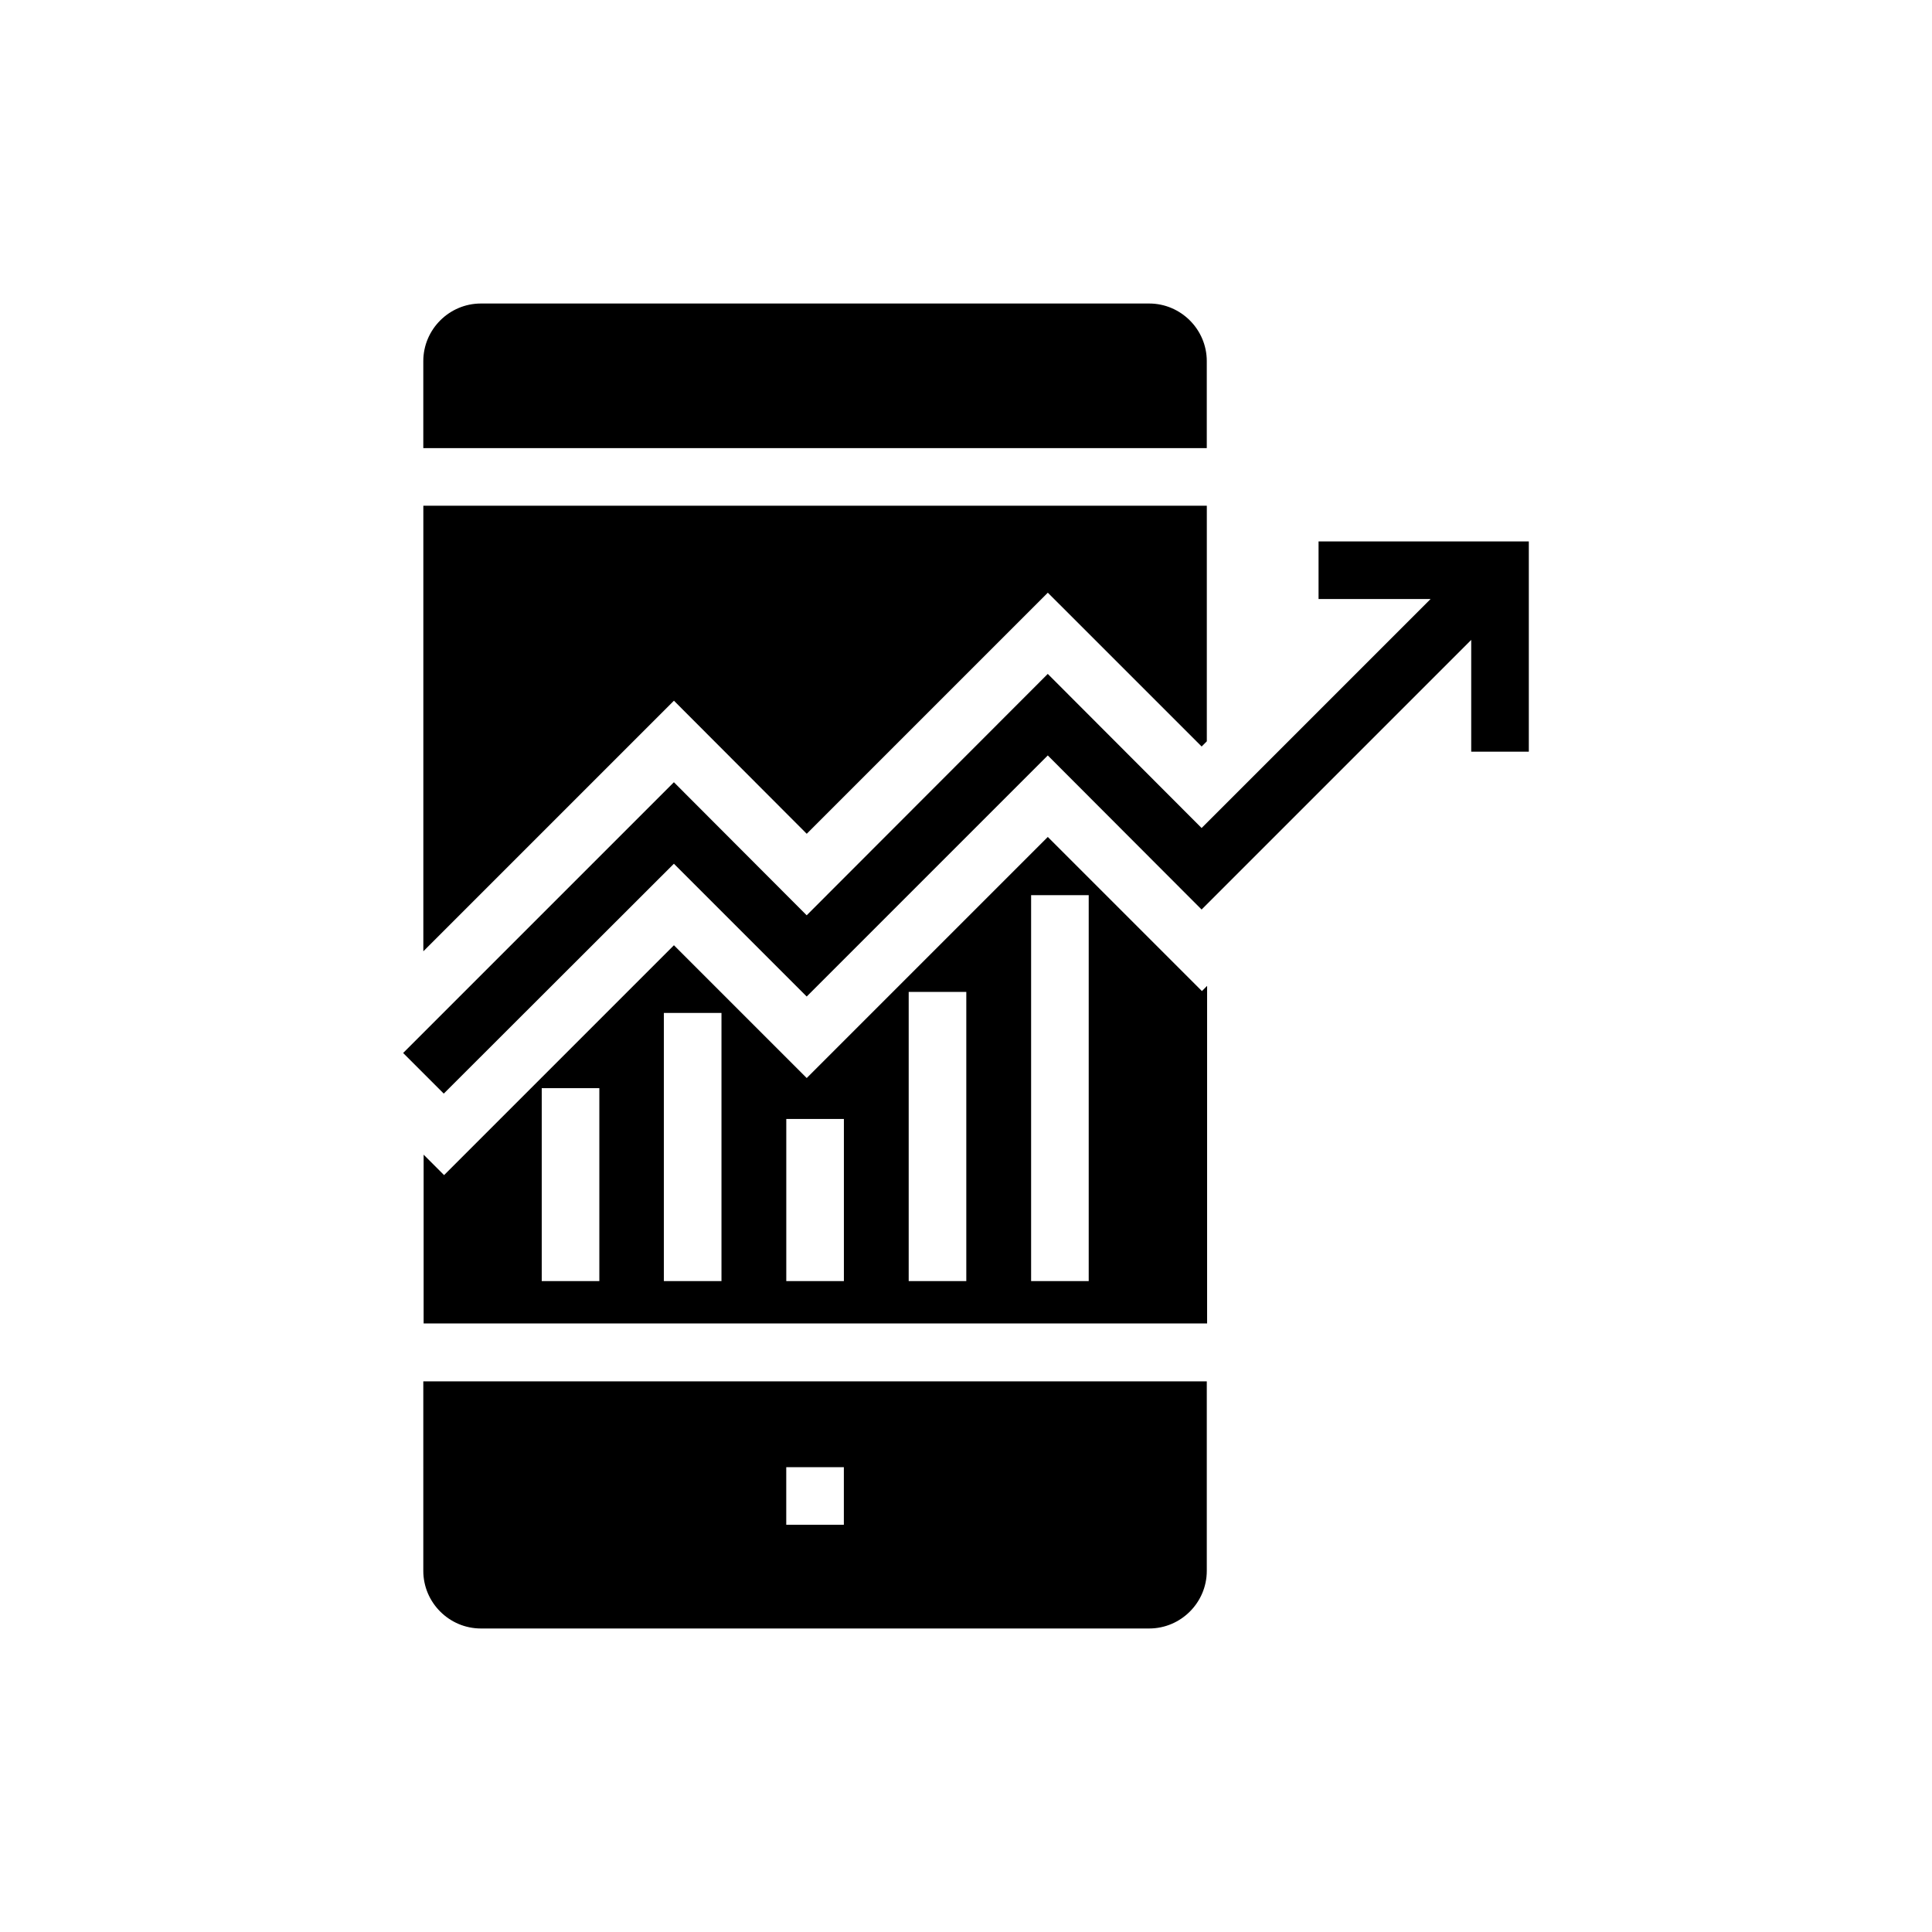
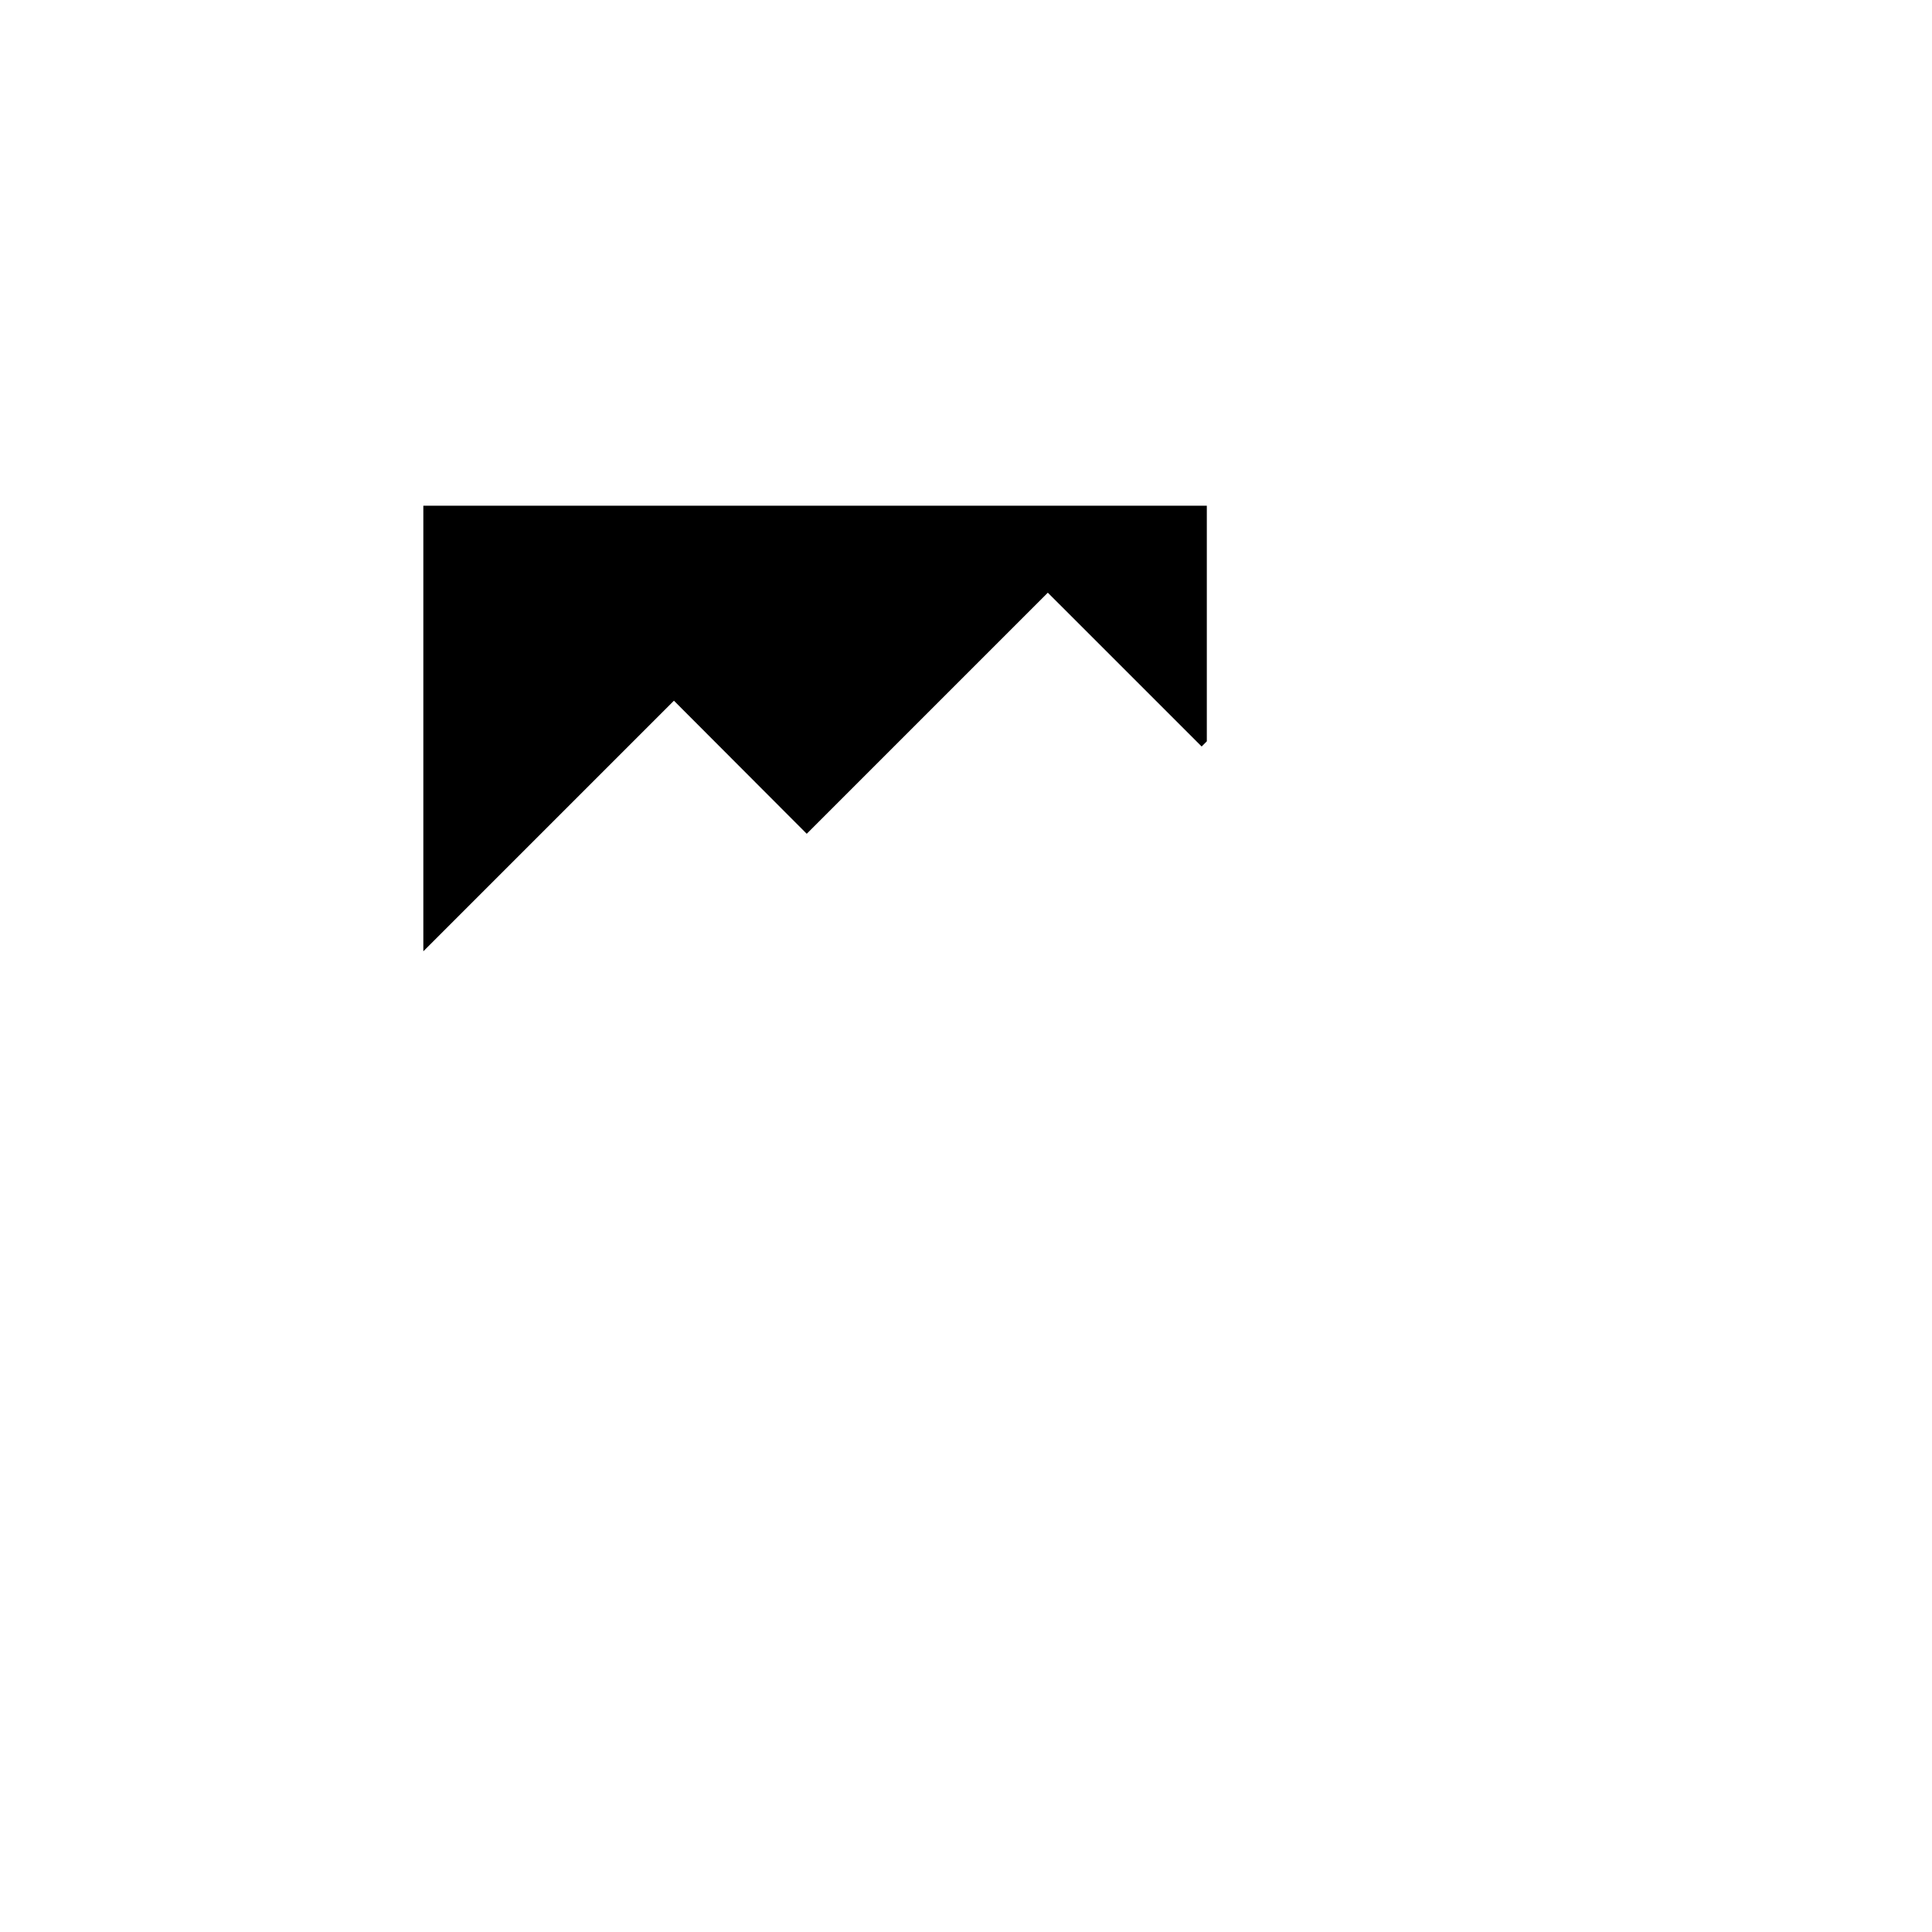
<svg xmlns="http://www.w3.org/2000/svg" fill="#000000" width="800px" height="800px" version="1.1" viewBox="144 144 512 512">
  <g>
-     <path d="m463.81 239.7c0-8.398-6.871-15.266-15.266-15.266h-177.1c-8.398 0-15.266 6.871-15.266 15.266v23.055h207.63z" />
-     <path d="m256.18 560.3c0 8.398 6.871 15.266 15.266 15.266h177.1c8.398 0 15.266-6.871 15.266-15.266v-50.227h-207.63zm96.184-27.48h15.266v15.266h-15.266z" />
-     <path d="m493.43 287.48v15.266h29.691l-60.684 60.688-40.766-40.84-63.891 63.969-35.191-35.266-71.754 71.754 10.766 10.766 60.988-60.918 35.191 35.191 63.891-63.891 40.766 40.836 71.449-71.449v29.621h15.266v-55.727z" />
    <path d="m357.79 364.96 63.891-63.891 40.766 40.762 1.371-1.375v-62.441h-207.63v118.09l66.41-66.41z" />
-     <path d="m421.68 365.8-63.891 63.891-35.191-35.191-60.914 60.914-5.418-5.418v44.73h207.63v-89.461l-1.375 1.375zm-118.85 117.71h-15.266v-51.145h15.266zm32.367 0h-15.266v-71.066h15.266zm32.441 0h-15.266v-42.977h15.266zm32.441 0h-15.266v-76.641h15.266zm32.441 0h-15.266v-102.29h15.266z" />
  </g>
</svg>